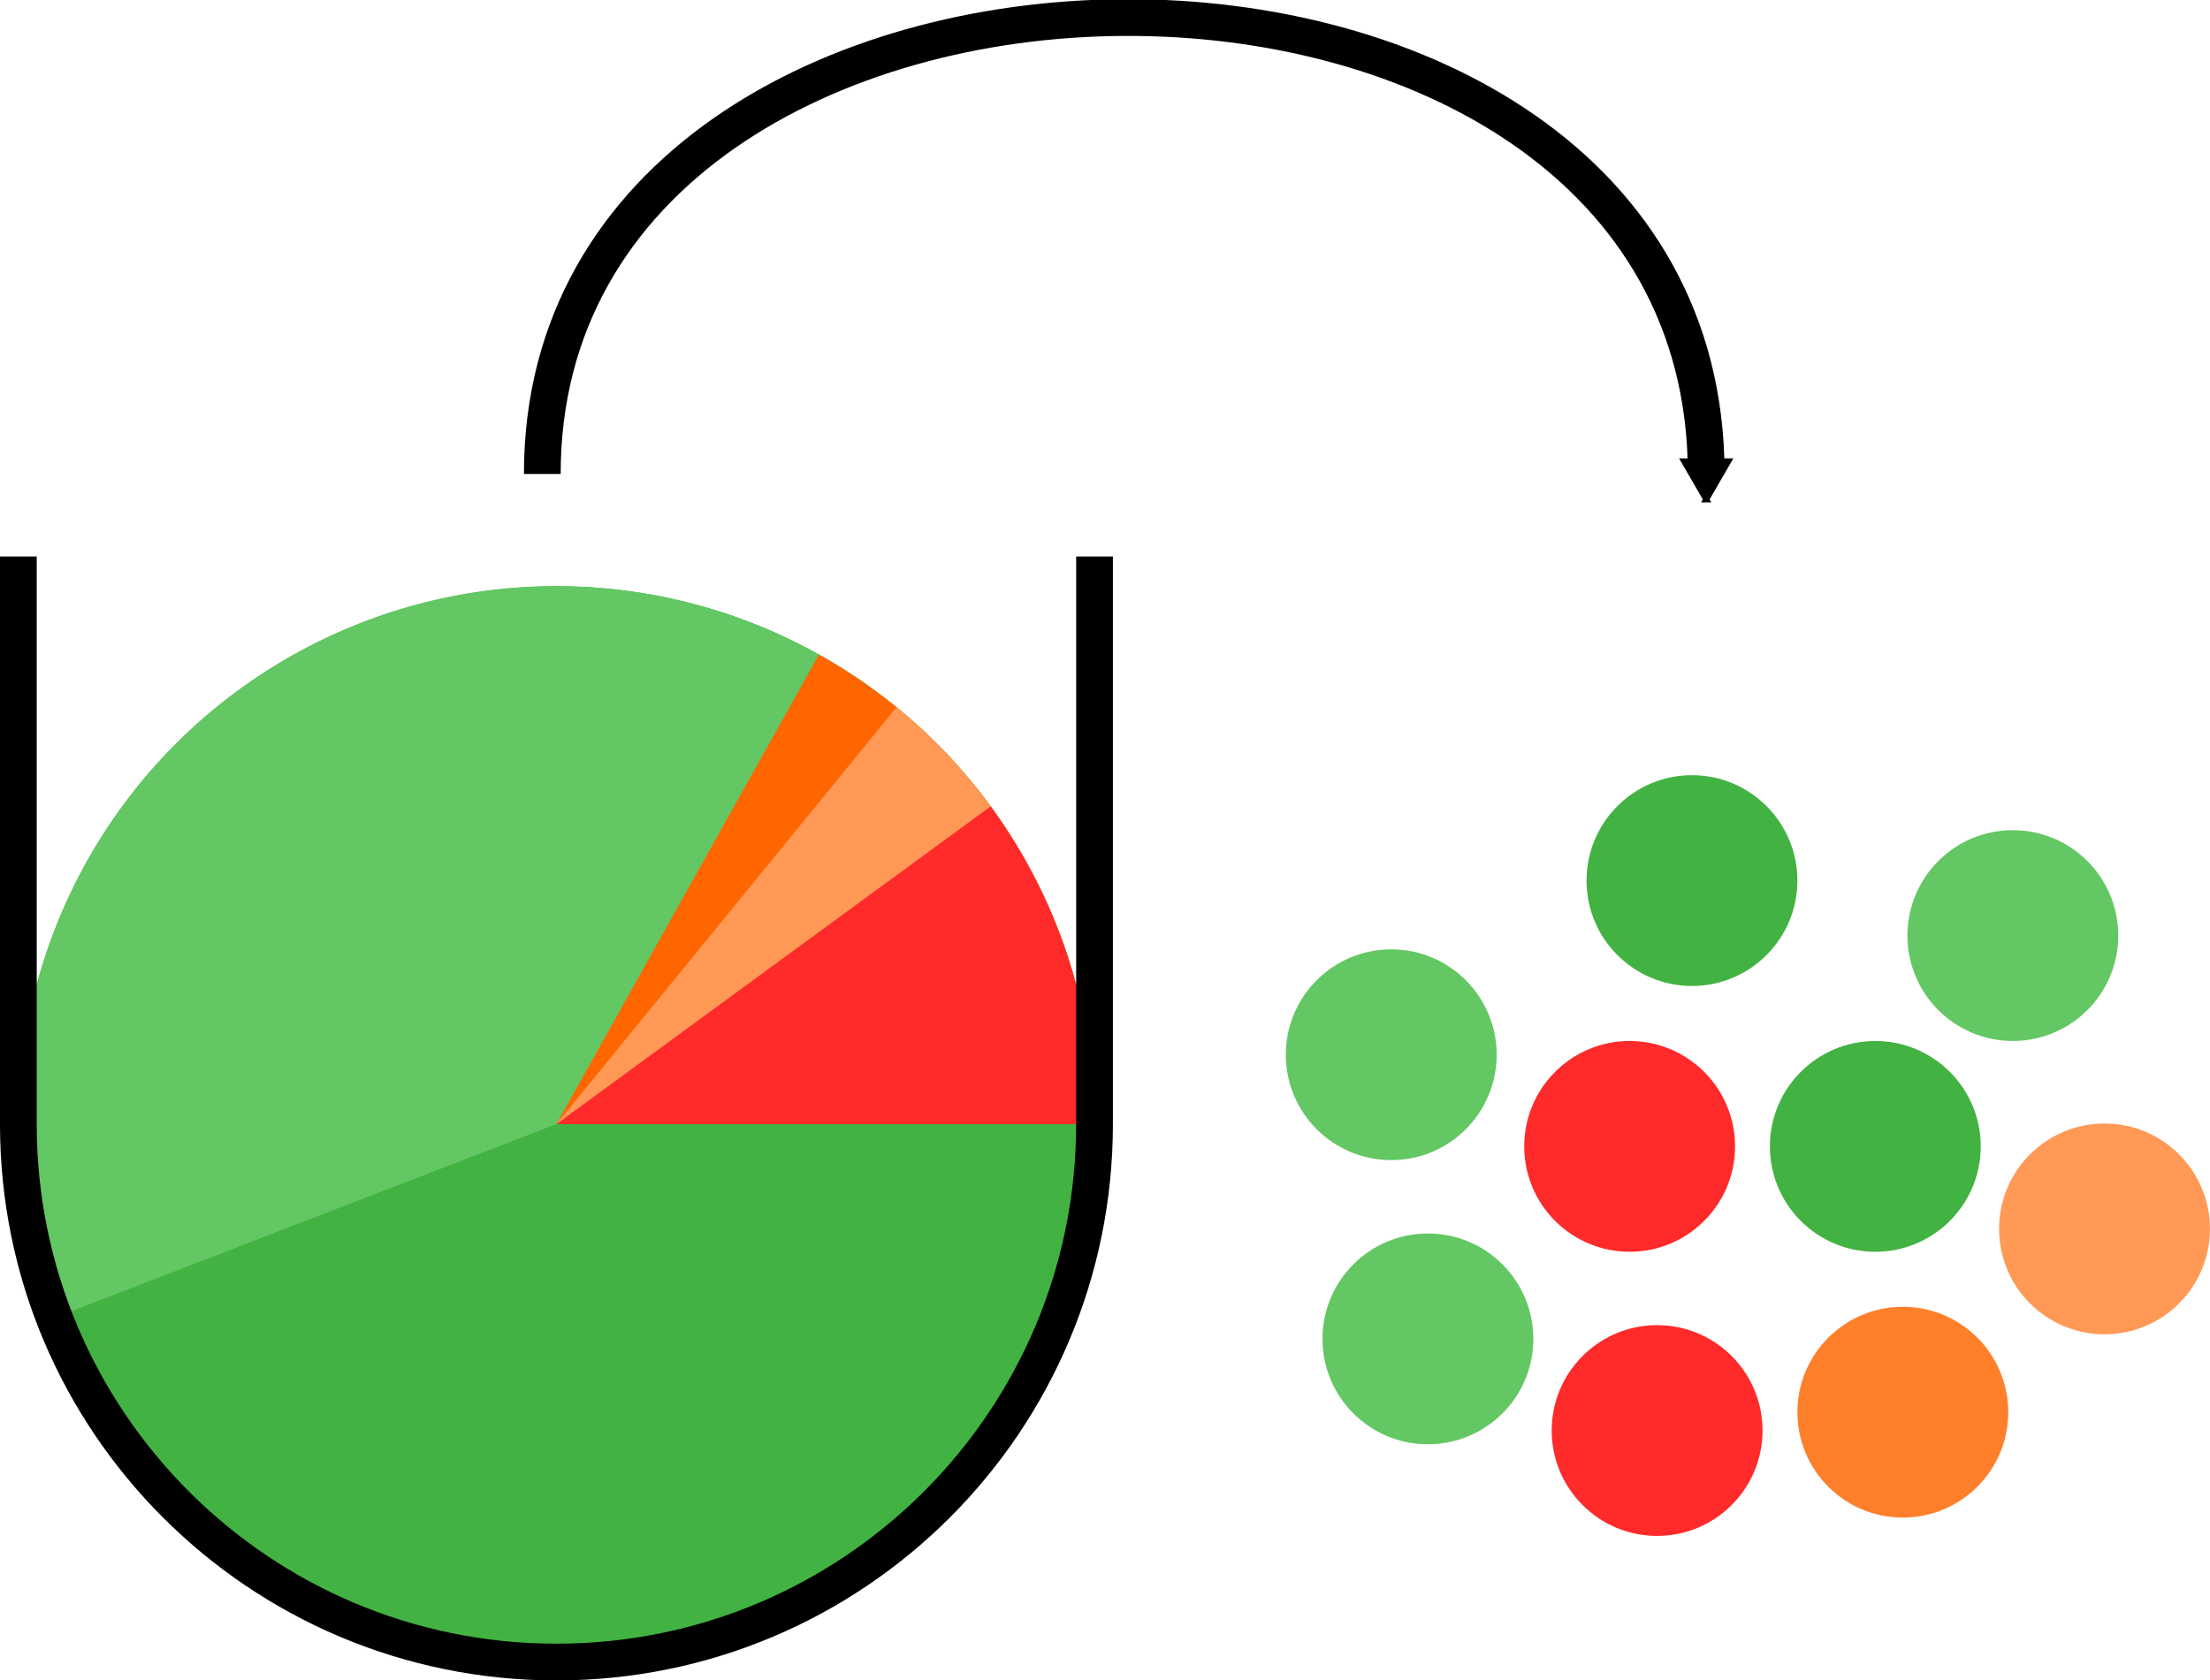
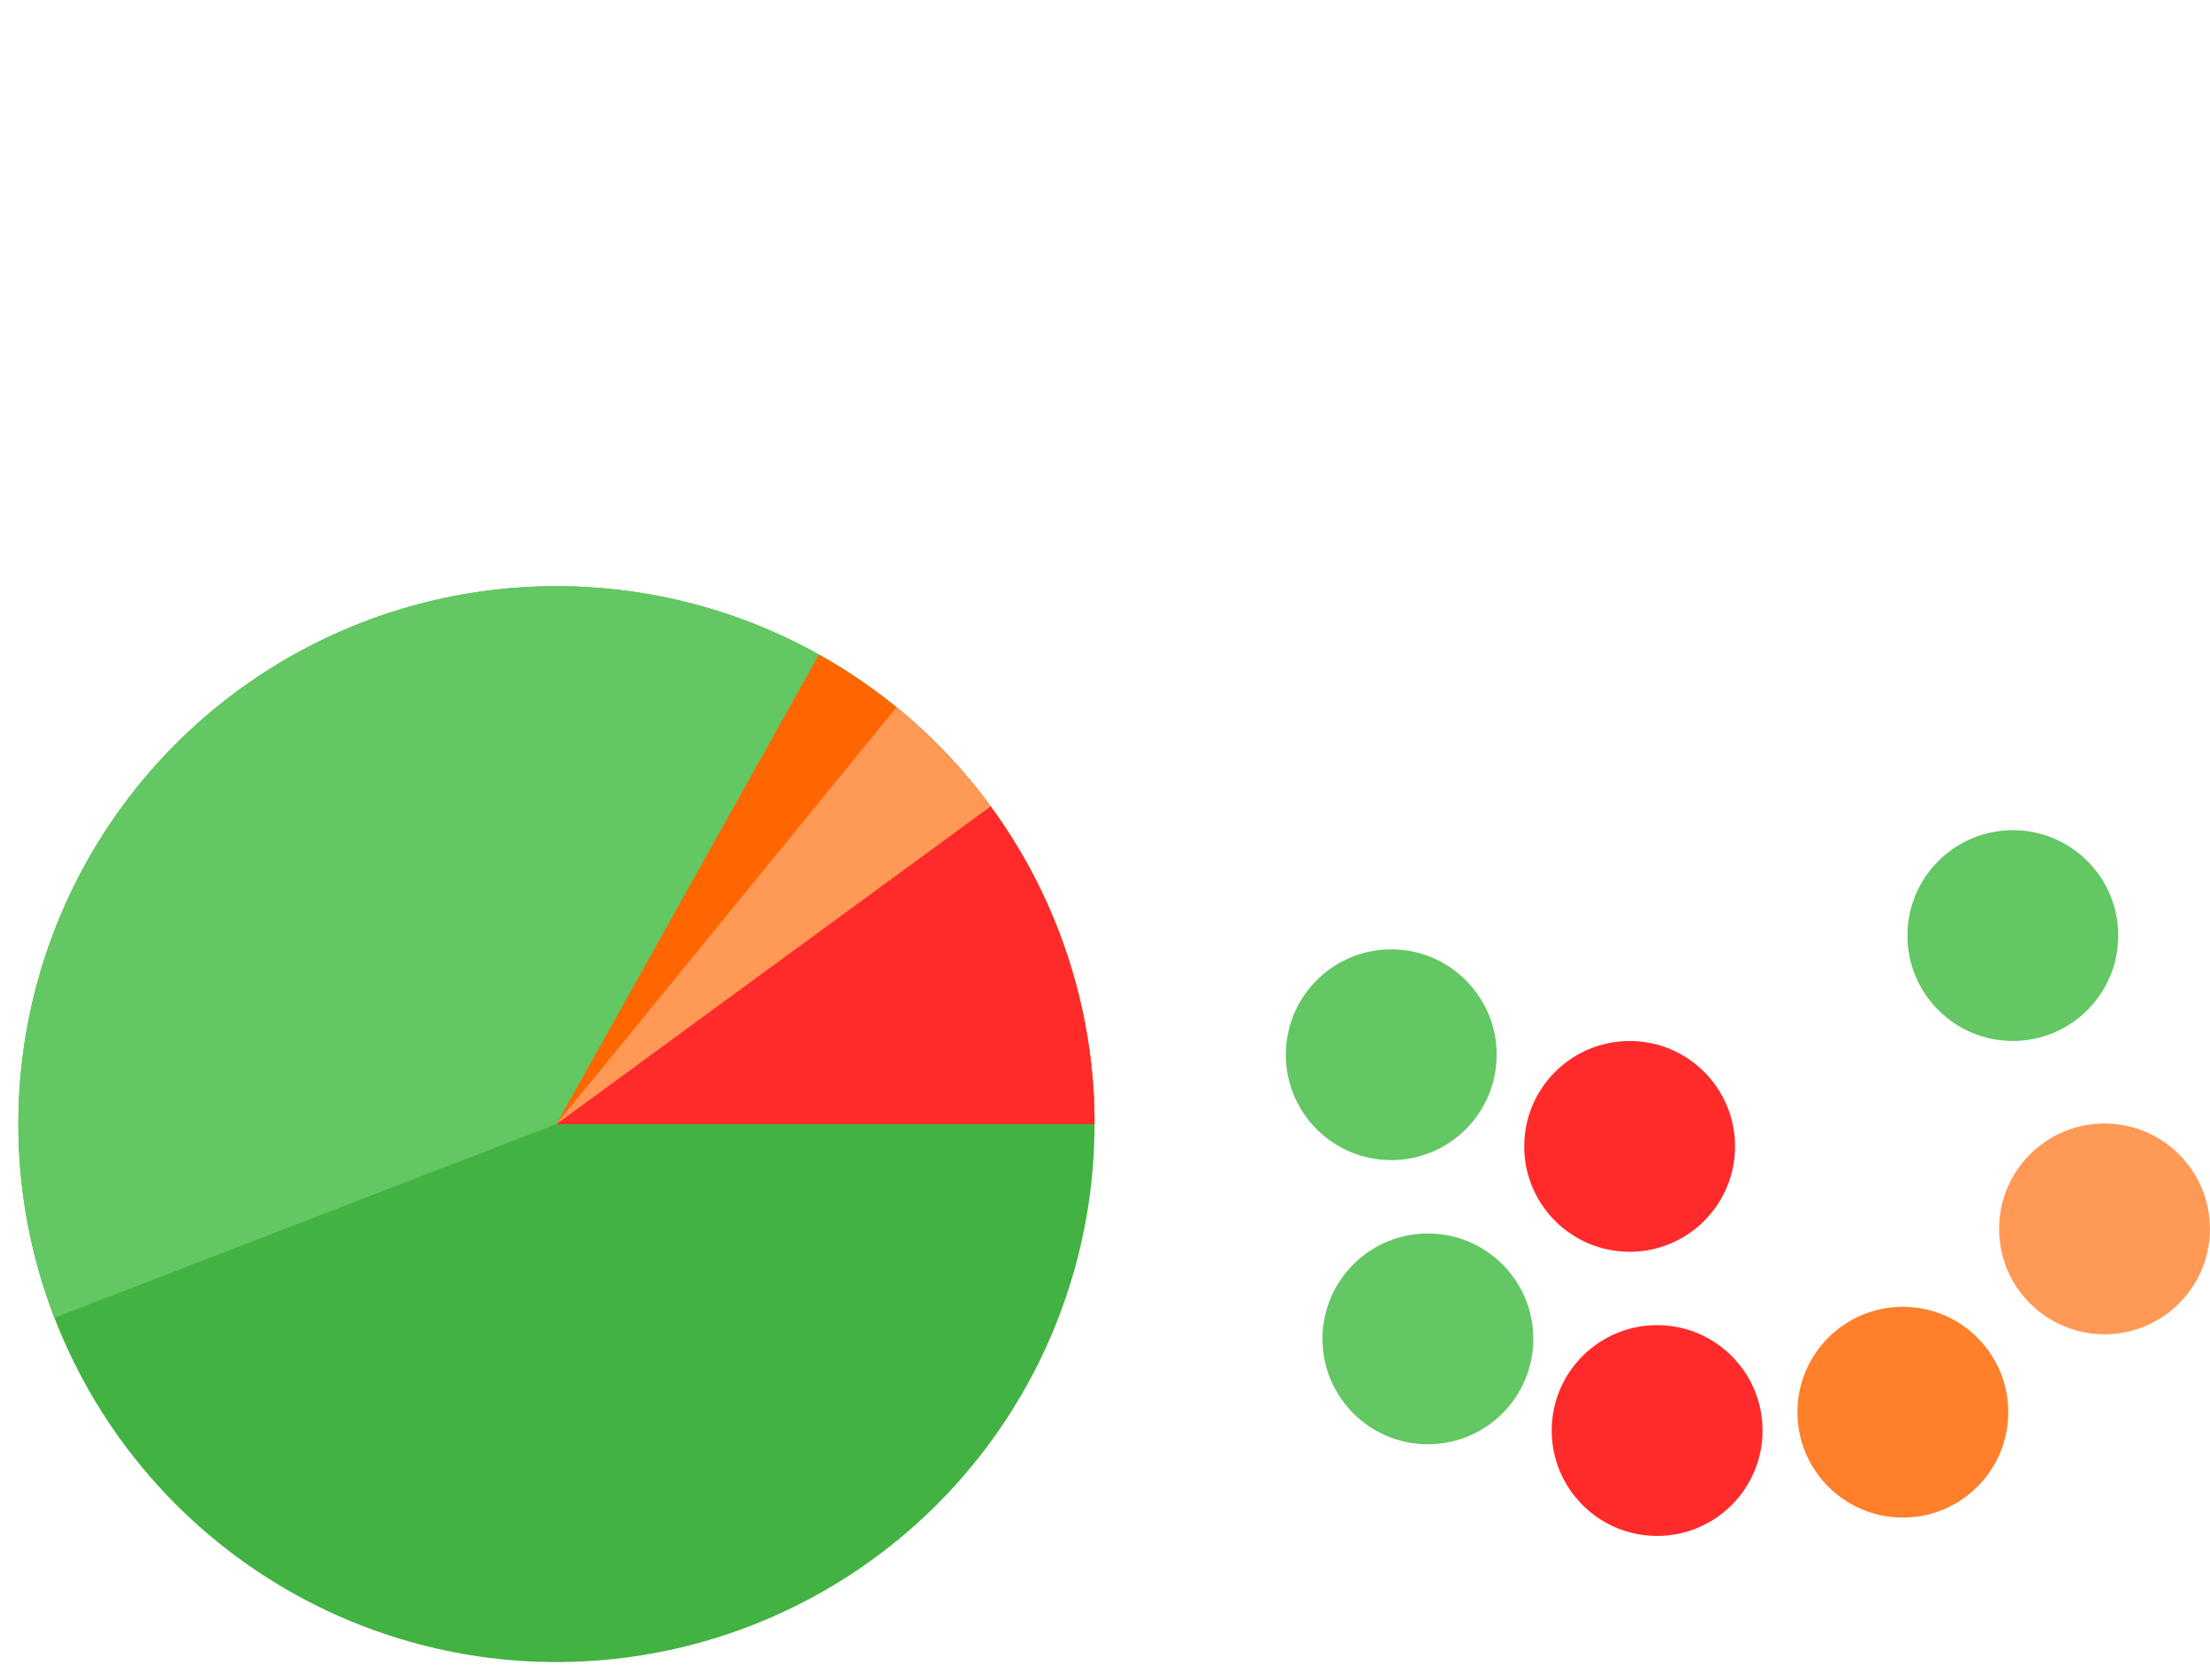
<svg xmlns="http://www.w3.org/2000/svg" xmlns:ns1="http://www.inkscape.org/namespaces/inkscape" xmlns:ns2="http://sodipodi.sourceforge.net/DTD/sodipodi-0.dtd" width="16.974" height="12.91" viewBox="0 0 60.144 45.745" id="svg3456" version="1.1" ns1:version="0.91 r13725" ns2:docname="urn-draw.svg">
  <defs id="defs3458">
    <marker ns1:stockid="TriangleOutM" orient="auto" refY="0" refX="0" id="TriangleOutM" style="overflow:visible" ns1:isstock="true" ns1:collect="always">
      <path id="path4387" d="m 5.77,0 -8.65,5 0,-10 8.65,5 z" style="fill:#000000;fill-opacity:1;fill-rule:evenodd;stroke:#000000;stroke-width:1pt;stroke-opacity:1" transform="scale(0.4,0.4)" ns1:connector-curvature="0" />
    </marker>
  </defs>
  <ns2:namedview id="base" pagecolor="#ffffff" bordercolor="#666666" borderopacity="1.0" ns1:pageopacity="0.0" ns1:pageshadow="2" ns1:zoom="0.7" ns1:cx="320.7864" ns1:cy="-541.41312" ns1:document-units="px" ns1:current-layer="layer1" showgrid="false" fit-margin-top="0" fit-margin-left="0" fit-margin-right="0" fit-margin-bottom="0" ns1:window-width="1280" ns1:window-height="1385" ns1:window-x="1280" ns1:window-y="27" ns1:window-maximized="0" />
  <g ns1:label="Layer 1" ns1:groupmode="layer" id="layer1" transform="translate(-54.214,-59.49)">
    <g transform="translate(-95.045,-72.579)" id="g3464">
      <ellipse ry="14.644" rx="14.644" style="fill:#42b242;fill-opacity:1;stroke-width:2;stroke-miterlimit:4;stroke-dasharray:none" id="circle4170" cx="164.402" cy="162.671" />
      <path id="path4172" style="fill:#63c763;fill-opacity:1;stroke-width:2;stroke-miterlimit:4;stroke-dasharray:none" ns2:type="arc" ns2:cx="164.40201" ns2:cy="162.67059" ns2:rx="14.643715" ns2:ry="14.643713" ns2:start="2.7733282" ns2:end="0" d="m 150.74,167.942 a 14.644,14.644 0 0 1 3.477,-15.794 14.644,14.644 0 0 1 15.899,-2.961 14.644,14.644 0 0 1 8.93,13.483 l -14.644,0 z" />
      <path d="m 171.546,149.888 a 14.644,14.644 0 0 1 7.5,12.783 l -14.644,0 z" ns2:end="0" ns2:start="5.2220251" ns2:ry="14.643713" ns2:rx="14.643715" ns2:cy="162.67059" ns2:cx="164.40201" ns2:type="arc" style="fill:#ff6600;fill-opacity:1;stroke-width:2;stroke-miterlimit:4;stroke-dasharray:none" id="path4174" />
      <path id="path4176" style="fill:#ff9955;fill-opacity:1;stroke-width:2;stroke-miterlimit:4;stroke-dasharray:none" ns2:type="arc" ns2:cx="164.40201" ns2:cy="162.67059" ns2:rx="14.643715" ns2:ry="14.643713" ns2:start="5.396558" ns2:end="0" d="m 173.657,151.323 a 14.644,14.644 0 0 1 5.388,11.348 l -14.644,0 z" />
      <path d="m 176.219,154.022 a 14.644,14.644 0 0 1 2.827,8.649 l -14.644,0 z" ns2:end="0" ns2:start="5.6513761" ns2:ry="14.643713" ns2:rx="14.643715" ns2:cy="162.67059" ns2:cx="164.40201" ns2:type="arc" style="fill:#ff2a2a;fill-opacity:1;stroke-width:2;stroke-miterlimit:4;stroke-dasharray:none" id="path4178" />
-       <path ns2:nodetypes="csc" ns1:connector-curvature="0" id="circle4213" d="m 149.758,147.218 0,15.453 c 0,8.088 6.556,14.644 14.644,14.644 8.088,0 14.644,-6.556 14.644,-14.644 l 0,-15.453" style="fill:none;fill-opacity:1;stroke:#000000;stroke-width:1;stroke-miterlimit:4;stroke-dasharray:none;stroke-opacity:1" />
      <ellipse ry="2.869" rx="2.869" cy="160.782" cx="187.121" id="path4216" style="fill:#63c763;fill-opacity:1;stroke:none;stroke-width:2;stroke-miterlimit:4;stroke-dasharray:none;stroke-opacity:1" />
      <ellipse ry="2.869" rx="2.869" style="fill:#63c763;fill-opacity:1;stroke:none;stroke-width:2;stroke-miterlimit:4;stroke-dasharray:none;stroke-opacity:1" id="circle4218" cx="188.119" cy="168.517" />
      <ellipse ry="2.869" rx="2.869" cy="157.538" cx="204.038" id="circle4220" style="fill:#63c763;fill-opacity:1;stroke:none;stroke-width:2;stroke-miterlimit:4;stroke-dasharray:none;stroke-opacity:1" />
-       <ellipse ry="2.869" rx="2.869" style="fill:#42b242;fill-opacity:1;stroke:none;stroke-width:2;stroke-miterlimit:4;stroke-dasharray:none;stroke-opacity:1" id="circle4222" cx="200.295" cy="163.277" />
      <ellipse ry="2.869" rx="2.869" cy="171.012" cx="194.357" id="circle4224" style="fill:#ff2a2a;fill-opacity:1;stroke:none;stroke-width:2;stroke-miterlimit:4;stroke-dasharray:none;stroke-opacity:1" />
      <ellipse ry="2.869" rx="2.869" style="fill:#ff2a2a;fill-opacity:1;stroke:none;stroke-width:2;stroke-miterlimit:4;stroke-dasharray:none;stroke-opacity:1" id="circle4226" cx="193.609" cy="163.277" />
      <ellipse ry="2.869" rx="2.869" cy="170.513" cx="201.044" id="circle4230" style="fill:#ff7f2a;fill-opacity:1;stroke:none;stroke-width:2;stroke-miterlimit:4;stroke-dasharray:none;stroke-opacity:1" />
      <ellipse ry="2.869" rx="2.869" style="fill:#ff9955;fill-opacity:1;stroke:none;stroke-width:2;stroke-miterlimit:4;stroke-dasharray:none;stroke-opacity:1" id="circle4232" cx="206.533" cy="165.523" />
-       <ellipse ry="2.869" rx="2.869" cy="156.041" cx="195.305" id="circle4234" style="fill:#42b242;fill-opacity:1;stroke:none;stroke-width:2;stroke-miterlimit:4;stroke-dasharray:none;stroke-opacity:1" />
-       <path ns2:nodetypes="cc" ns1:connector-curvature="0" id="path4236" d="m 164.017,144.972 c 0,-16.416 31.676,-16.717 31.676,0" style="fill:none;fill-rule:evenodd;stroke:#000000;stroke-width:1;stroke-linecap:butt;stroke-linejoin:miter;stroke-miterlimit:4;stroke-dasharray:none;stroke-opacity:1;marker-end:url(#TriangleOutM)" />
    </g>
  </g>
</svg>